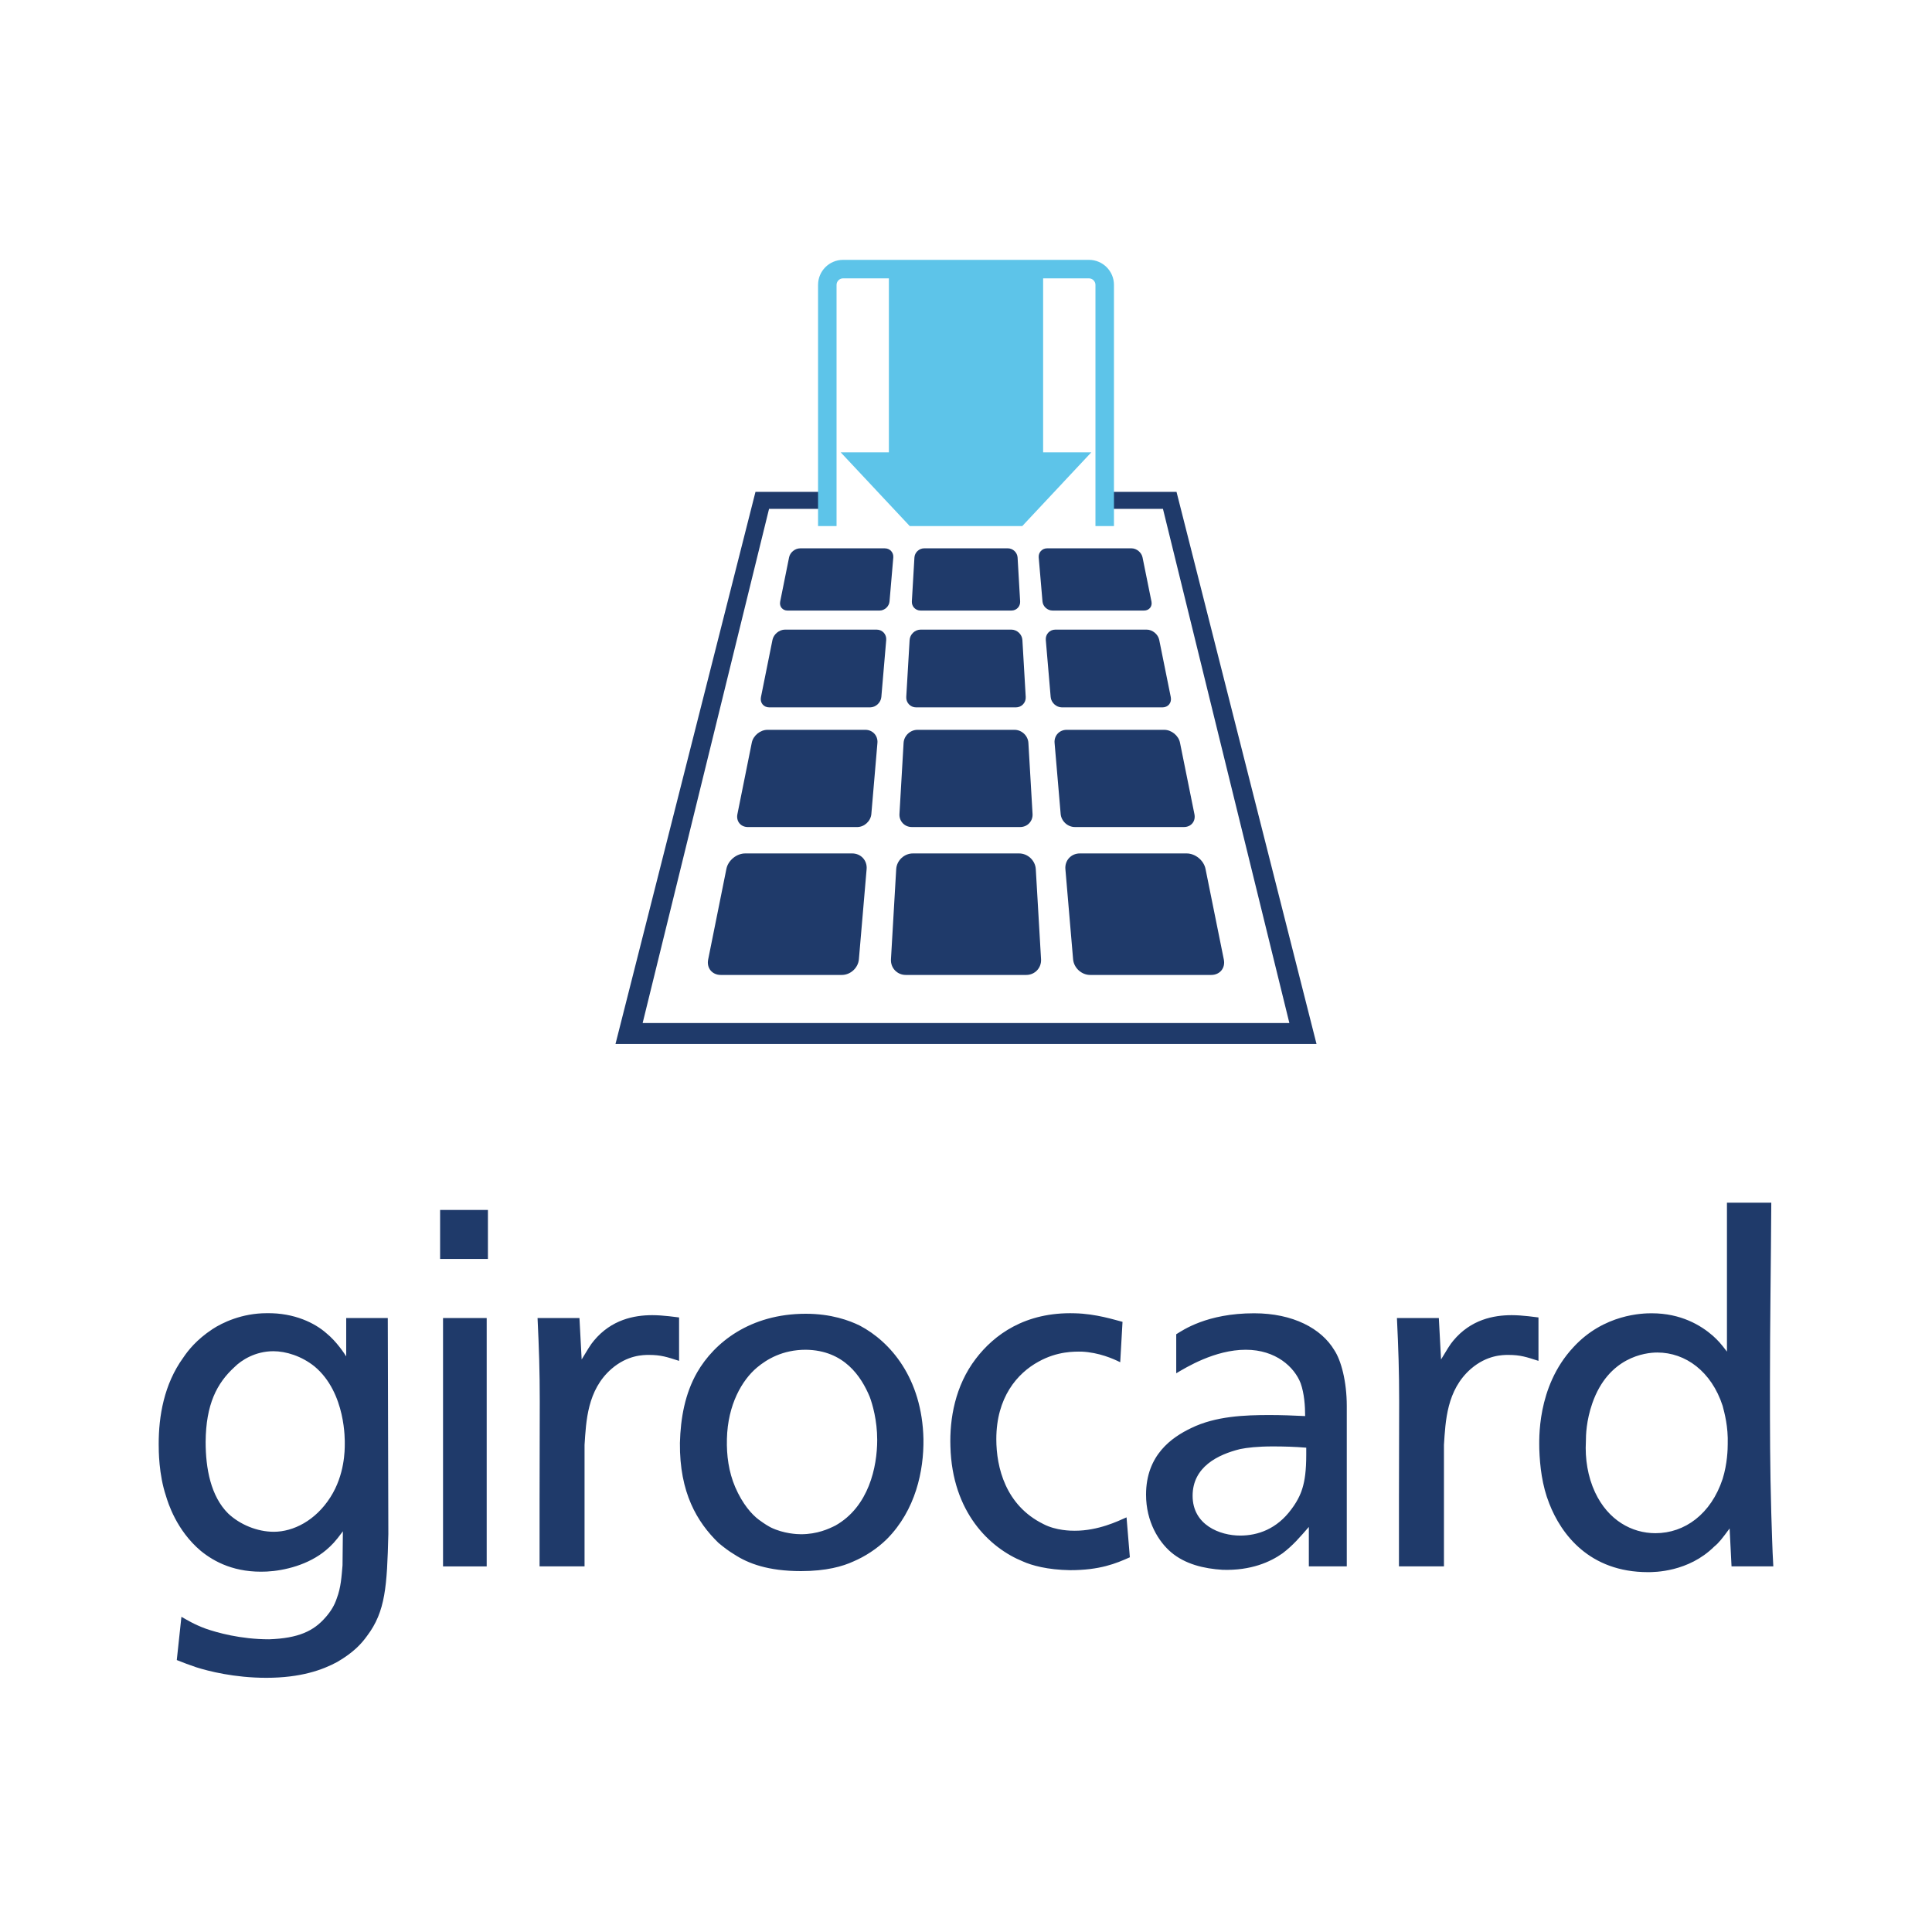
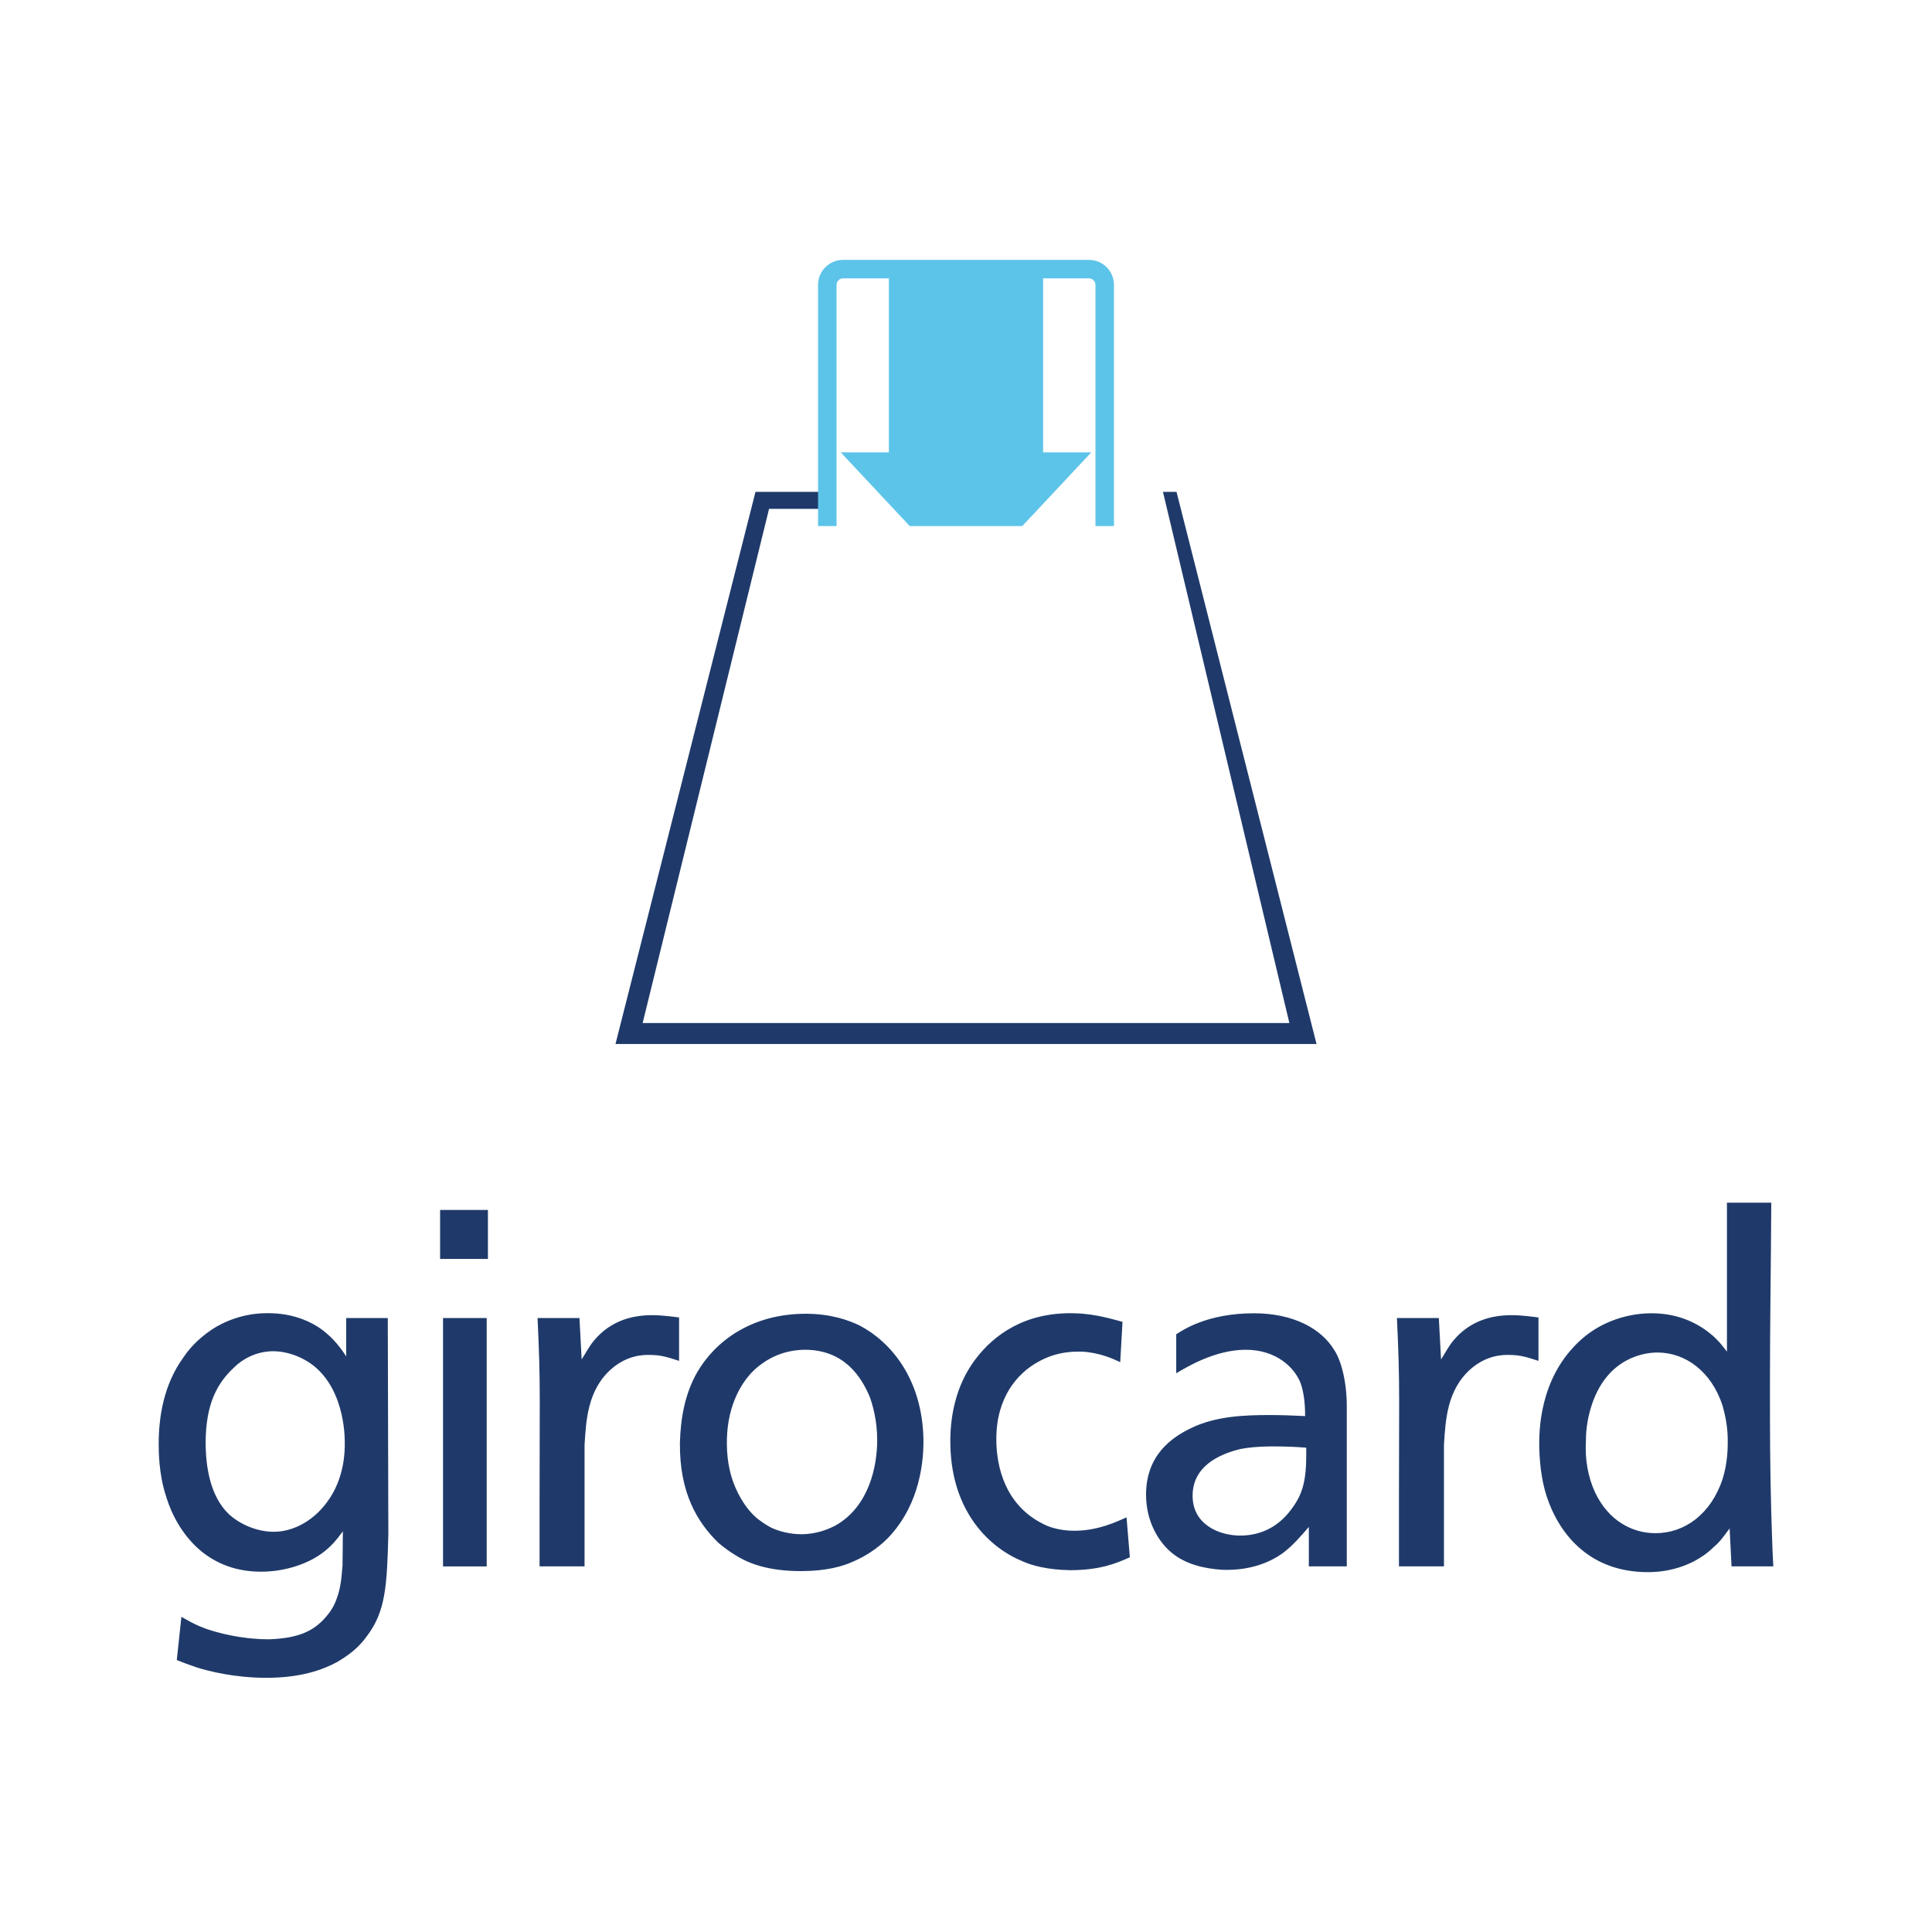
<svg xmlns="http://www.w3.org/2000/svg" width="330" height="330" viewBox="0 0 330 330" fill="none">
  <rect x="0" y="0" width="330" height="330" fill="#808080" stroke="none" />
  <g clip-path="url(#clip0_1699_275)">
    <path d="M330.032 321.558C330.032 326.216 330.032 320.519 330.032 330.03H8.446C3.783 330.03 5.364 330.03 -0.031 330.03V-0.03C4.907 -0.03 3.783 -0.03 8.446 -0.03H330.032C330.032 5.592 330.032 3.782 330.032 8.442V321.558Z" fill="white" />
    <path d="M302.549 258.529C302.321 250.329 302.321 244.5 302.321 236.26C302.321 225.98 302.494 215.696 302.549 205.429H294.975V230.865C293.877 229.42 293.477 228.991 292.579 228.167C290.519 226.37 287.119 224.318 282.127 224.318C280.664 224.318 273.967 224.408 268.732 230.132C262.396 236.934 262.923 246.137 262.923 247.51C263.023 250.466 263.407 253.758 264.623 256.811C266.66 262.058 271.485 268.534 281.485 268.534C282.564 268.534 288.397 268.534 292.806 264.163C293.614 263.511 294.161 262.785 295.432 261.07L295.759 267.548H302.895C302.701 264.163 302.668 261.881 302.549 258.529ZM295.107 246.702C295.107 247.46 295.052 250.014 294.236 252.615C292.254 258.609 287.768 261.881 282.763 261.881C278.724 261.881 274.688 259.675 272.446 254.894C271.203 252.223 270.716 249.163 270.881 246.212C270.881 245.151 270.939 242.683 271.985 239.672C274.745 231.792 281.008 231.02 283.085 231.02C287.903 231.02 292.326 234.255 294.236 240.116C294.558 241.365 295.205 243.651 295.107 246.702ZM257.639 231.43C259.698 231.43 260.739 231.794 262.783 232.446V225.029C262.399 224.994 260.112 224.64 258.205 224.64C255.13 224.64 251.231 225.384 248.235 228.991C247.726 229.565 247.04 230.711 246.143 232.206L245.764 225.134H238.607C238.857 230.451 238.987 234.158 238.987 239.398C238.987 245.541 238.952 249.877 238.952 255.963V267.548H246.638V246.784C246.905 242.763 247.092 237.436 251.231 233.818C253.987 231.43 256.695 231.43 257.639 231.43ZM223.56 267.548H230.04V240.164C230.04 235.925 229.057 232.341 227.918 230.628C225.707 226.924 220.871 224.318 214.211 224.318C206.124 224.318 202.027 227.216 200.909 227.9V234.567C202.614 233.554 207.512 230.548 212.781 230.548C217.931 230.548 221.101 233.509 222.165 236.28C222.774 238.017 222.928 240.107 222.928 241.876C220.966 241.779 218.874 241.699 216.838 241.699C212.651 241.699 207.644 241.876 203.458 243.928C200.205 245.486 195.754 248.496 195.754 255.294C195.754 259.942 197.924 263.351 200.035 265.141C202.414 267.158 205.607 267.942 208.85 268.137C213.685 268.281 216.97 266.801 219.067 265.318C220.871 263.946 221.975 262.625 223.56 260.813V267.548ZM223.116 248.439C223.116 251.24 222.866 252.87 222.472 254.17C222.314 254.737 221.83 256.147 220.572 257.797C218.111 261.145 214.876 262.288 211.838 262.288C208.348 262.288 203.707 260.473 203.707 255.493C203.707 250.548 208.043 248.439 211.838 247.51C212.981 247.276 214.786 247.059 217.414 247.059C219.314 247.059 221.216 247.116 223.116 247.276V248.439ZM182.774 268.197C187.861 268.197 190.612 267.061 192.988 265.995L192.422 259.175C190.954 259.822 187.607 261.462 183.575 261.462C183.001 261.462 180.375 261.462 178.193 260.306C171.758 257.126 170.178 250.643 170.178 245.818C170.178 238.689 173.755 234.567 177.367 232.593C180.642 230.761 183.575 230.865 184.751 230.865C187.759 231.015 190.135 232.084 191.341 232.678L191.735 225.781C190.385 225.446 187.23 224.4 183.575 224.318C175.085 224.066 169.781 228.005 166.676 232.084C163.133 236.709 162.185 242.353 162.337 247.059C162.639 258.334 169.072 264.415 174.711 266.701C176.209 267.378 178.89 268.137 182.774 268.197ZM151.491 262.88C156.396 257.937 157.806 251.217 157.732 245.79C157.502 235.371 152.045 229.153 146.878 226.432C145.078 225.543 141.978 224.4 137.637 224.4C128.121 224.4 122.01 229.33 119.085 234.398C117.005 238.017 116.247 242.196 116.134 246.467C116.054 254.984 119.085 259.999 122.714 263.529C123.593 264.263 124.464 264.937 125.418 265.503C127.794 267.061 131.204 268.356 136.816 268.356C141.117 268.356 143.952 267.548 145.78 266.701C147.684 265.89 149.759 264.592 151.491 262.88ZM149.833 245.935C149.833 250.568 148.391 257.361 142.697 260.573C141.556 261.145 139.599 262.058 136.816 262.058C136.189 262.058 133.885 261.976 131.678 260.908C131.204 260.653 130.73 260.396 129.601 259.57C128.443 258.701 126.846 256.949 125.573 253.996C124.464 251.394 124.09 248.596 124.162 245.79C124.299 239.912 126.748 235.731 129.304 233.581C130.979 232.181 133.658 230.548 137.637 230.548C144.202 230.628 147.113 235.136 148.553 238.584C149.017 239.827 149.833 242.588 149.833 245.935ZM75.173 215.039H83.341V206.667H75.173V215.039ZM62.695 279.427C65.855 275.254 66.105 270.923 66.332 262.033L66.237 225.134H59.135V231.687C58.89 231.295 57.52 229.153 55.71 227.69C53.828 226.038 50.331 224.225 45.565 224.303C41.307 224.303 37.952 225.933 36.299 227.021C33.544 228.838 32.098 230.711 31.312 231.881C27.987 236.459 27.106 241.956 27.106 246.624C27.106 247.792 27.106 251.806 28.364 255.568C28.688 256.634 30.114 261.379 34.305 264.909C36.626 266.801 40.178 268.691 45.565 268.434C48.573 268.282 52.7 267.296 55.71 264.754C56.666 263.928 57.233 263.371 58.566 261.557L58.506 267.378C58.339 269.268 58.239 271.157 57.52 273.024C57.141 274.188 56.489 275.254 55.615 276.242C53.578 278.601 50.972 279.827 45.97 280.004C41.057 280.004 37.023 278.841 35.176 278.202C33.139 277.46 31.863 276.651 30.987 276.162L30.196 283.549C31.389 284.03 32.27 284.355 33.544 284.789C35.58 285.438 40.049 286.582 45.488 286.582C51.354 286.582 55.084 285.241 57.617 283.868C60.418 282.231 61.744 280.753 62.695 279.427ZM58.89 246.624C58.89 247.688 58.89 251.894 56.439 255.73C53.9 259.729 50.094 261.639 46.766 261.639C43.913 261.639 40.982 260.403 38.985 258.529C35.995 255.568 35.124 250.82 35.124 246.285C35.176 239.882 37.023 236.28 40.049 233.509C41.212 232.341 43.586 230.798 46.694 230.798C48.821 230.798 51.509 231.614 53.731 233.404C59.135 237.92 58.89 246.212 58.89 246.624ZM83.131 225.134H75.673V267.555H83.131V225.134ZM110.85 231.43C112.909 231.43 113.947 231.794 115.992 232.446V225.029C115.61 224.994 113.323 224.64 111.414 224.64C108.341 224.64 104.442 225.384 101.446 228.991C100.935 229.565 100.251 230.711 99.352 232.206L98.975 225.134H91.818C92.068 230.451 92.195 234.158 92.195 239.398C92.195 245.541 92.163 249.877 92.163 255.963V267.548H99.846V246.784C100.116 242.763 100.301 237.436 104.442 233.818C107.195 231.43 109.904 231.43 110.85 231.43Z" fill="#1F3A6A" />
-     <path d="M200.957 84.011H190.081V86.921H198.643L220.233 174.739H109.769L131.359 86.921H139.921V84.011H129.043L105.129 178.321H224.873L200.957 84.011Z" fill="#1F3A6A" />
+     <path d="M200.957 84.011H190.081H198.643L220.233 174.739H109.769L131.359 86.921H139.921V84.011H129.043L105.129 178.321H224.873L200.957 84.011Z" fill="#1F3A6A" />
    <path d="M186.004 44.386H143.997C141.643 44.386 139.731 46.3 139.731 48.652V89.855H142.889V48.652C142.889 48.053 143.396 47.546 143.997 47.546H151.828V77.264H143.598L155.388 89.855H174.614L186.403 77.264H178.173V47.546H186.004C186.606 47.546 187.112 48.053 187.112 48.652V89.855H190.273V48.652C190.273 46.3 188.358 44.386 186.004 44.386Z" fill="#5DC4E9" />
-     <path d="M157.851 93.659C156.987 93.659 156.24 94.367 156.19 95.228L155.752 102.72C155.702 103.581 156.368 104.285 157.229 104.285H172.773C173.634 104.285 174.297 103.581 174.247 102.72L173.812 95.228C173.762 94.367 173.015 93.659 172.152 93.659H157.851ZM178.854 93.659C177.993 93.659 177.348 94.363 177.421 95.224L178.064 102.728C178.137 103.586 178.903 104.285 179.765 104.285H195.422C196.283 104.285 196.85 103.593 196.68 102.75L195.152 95.199C194.979 94.355 194.133 93.659 193.272 93.659H178.854ZM136.657 93.663C135.796 93.663 134.951 94.353 134.781 95.199L133.26 102.75C133.09 103.596 133.657 104.289 134.518 104.289H150.238C151.099 104.289 151.865 103.583 151.938 102.724L152.581 95.224C152.654 94.366 152.006 93.663 151.144 93.663H136.657ZM134.086 107.543C133.1 107.543 132.138 108.335 131.944 109.299L129.976 119.073C129.782 120.039 130.427 120.828 131.413 120.828H148.596C149.582 120.828 150.456 120.024 150.541 119.043L151.371 109.328C151.456 108.347 150.719 107.543 149.733 107.543H134.086ZM157.262 107.543C156.278 107.543 155.425 108.348 155.368 109.331L154.797 119.04C154.74 120.023 155.503 120.828 156.487 120.828H173.512C174.498 120.828 175.261 120.023 175.201 119.04L174.634 109.331C174.577 108.348 173.723 107.543 172.737 107.543H157.262ZM180.266 107.543C179.282 107.543 178.546 108.348 178.631 109.331L179.461 119.043C179.543 120.027 180.42 120.828 181.406 120.828H198.541C199.525 120.828 200.173 120.039 199.978 119.073L198.004 109.299C197.809 108.333 196.841 107.543 195.857 107.543H180.266ZM131.092 124.66C129.861 124.66 128.653 125.648 128.411 126.854L125.954 139.071C125.712 140.276 126.516 141.268 127.749 141.268H146.402C147.632 141.268 148.726 140.262 148.833 139.034L149.872 126.89C149.977 125.662 149.051 124.66 147.821 124.66H131.092ZM156.71 124.66C155.477 124.66 154.41 125.666 154.34 126.894L153.635 139.03C153.56 140.261 154.51 141.265 155.741 141.265H174.258C175.491 141.265 176.44 140.261 176.368 139.03L175.658 126.894C175.588 125.666 174.522 124.66 173.289 124.66H156.71ZM182.182 124.66C180.948 124.66 180.025 125.662 180.13 126.89L181.169 139.034C181.276 140.262 182.37 141.265 183.6 141.265H202.223C203.454 141.265 204.263 140.276 204.019 139.071L201.551 126.854C201.306 125.646 200.097 124.66 198.867 124.66H182.182ZM127.292 145.773C125.815 145.773 124.367 146.958 124.075 148.406L120.959 163.895C120.667 165.346 121.639 166.528 123.116 166.528H143.791C145.269 166.528 146.58 165.324 146.705 163.851L148.025 148.45C148.153 146.975 147.046 145.773 145.568 145.773H127.292ZM155.924 145.773C154.448 145.773 153.166 146.978 153.079 148.453L152.183 163.848C152.095 165.321 153.234 166.528 154.71 166.528H175.289C176.767 166.528 177.904 165.321 177.819 163.848L176.92 148.453C176.832 146.978 175.553 145.773 174.075 145.773H155.924ZM184.434 145.773C182.956 145.773 181.85 146.977 181.977 148.45L183.293 163.851C183.421 165.324 184.733 166.528 186.211 166.528H206.886C208.363 166.528 209.334 165.346 209.039 163.895L205.909 148.406C205.615 146.958 204.166 145.773 202.688 145.773H184.434Z" fill="#1F3A6A" />
  </g>
  <defs>
    <clipPath id="clip0_1699_275">
      <rect width="330" height="330" fill="white" />
    </clipPath>
  </defs>
</svg>